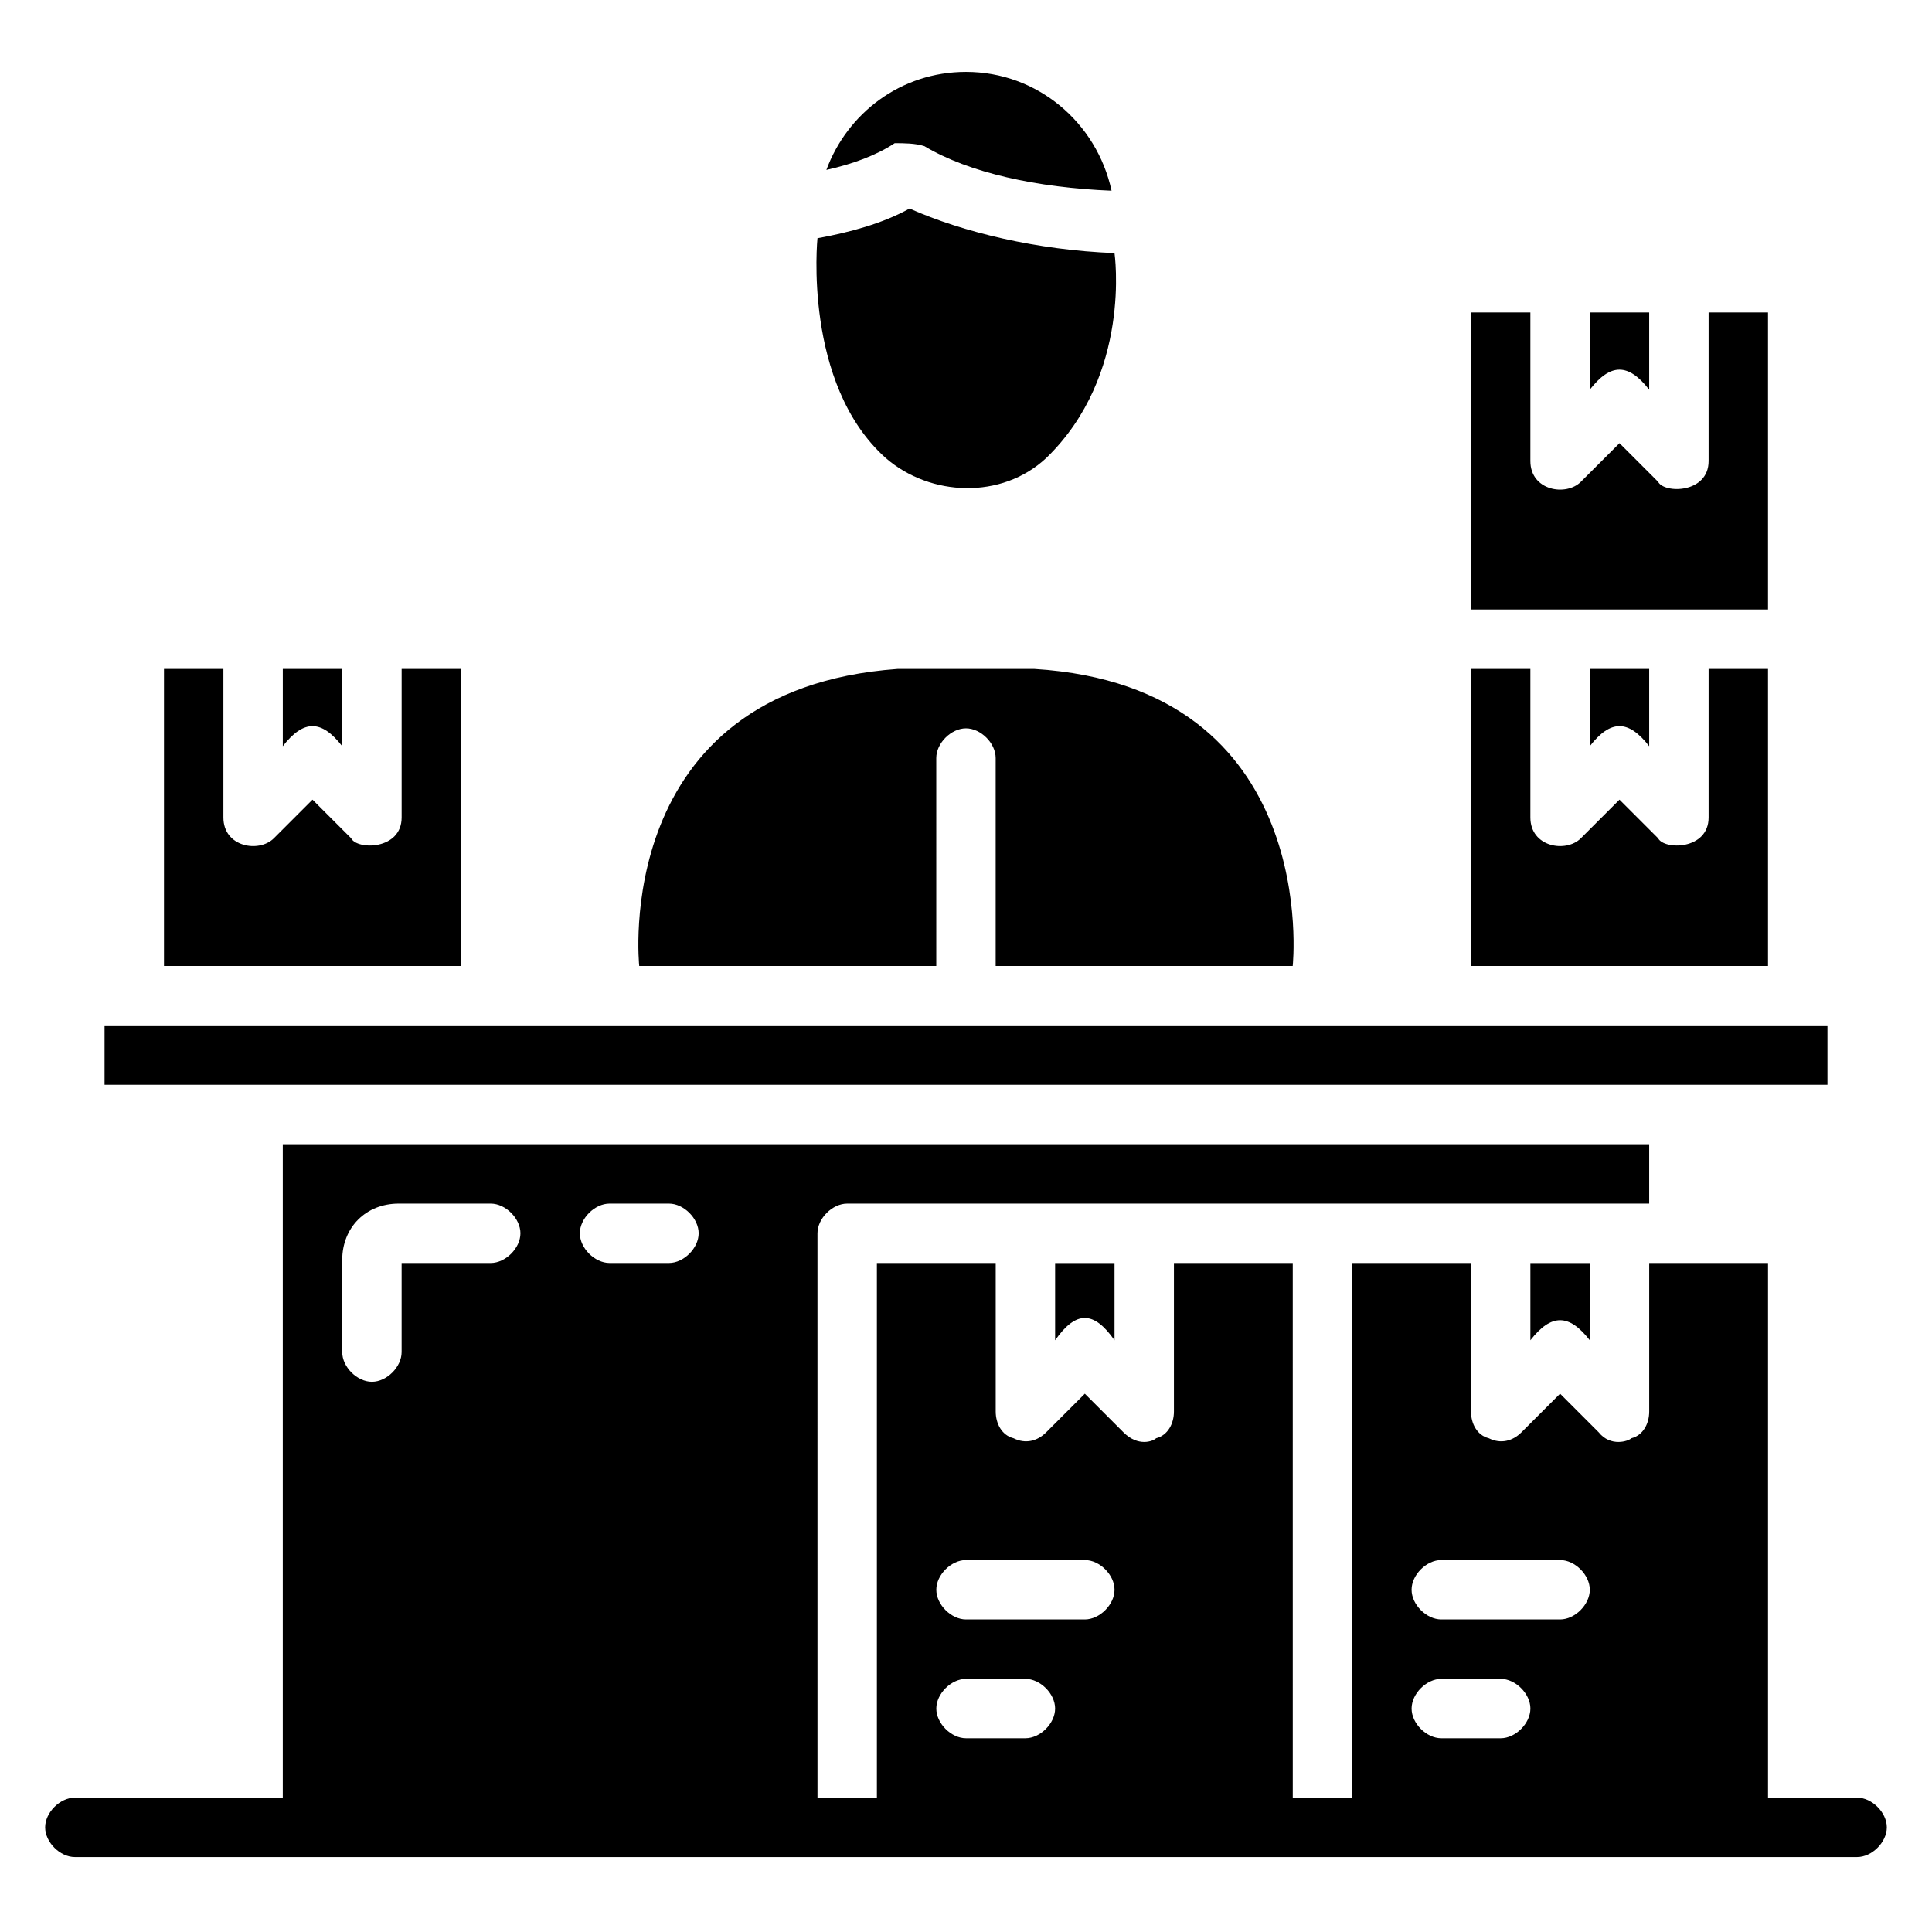
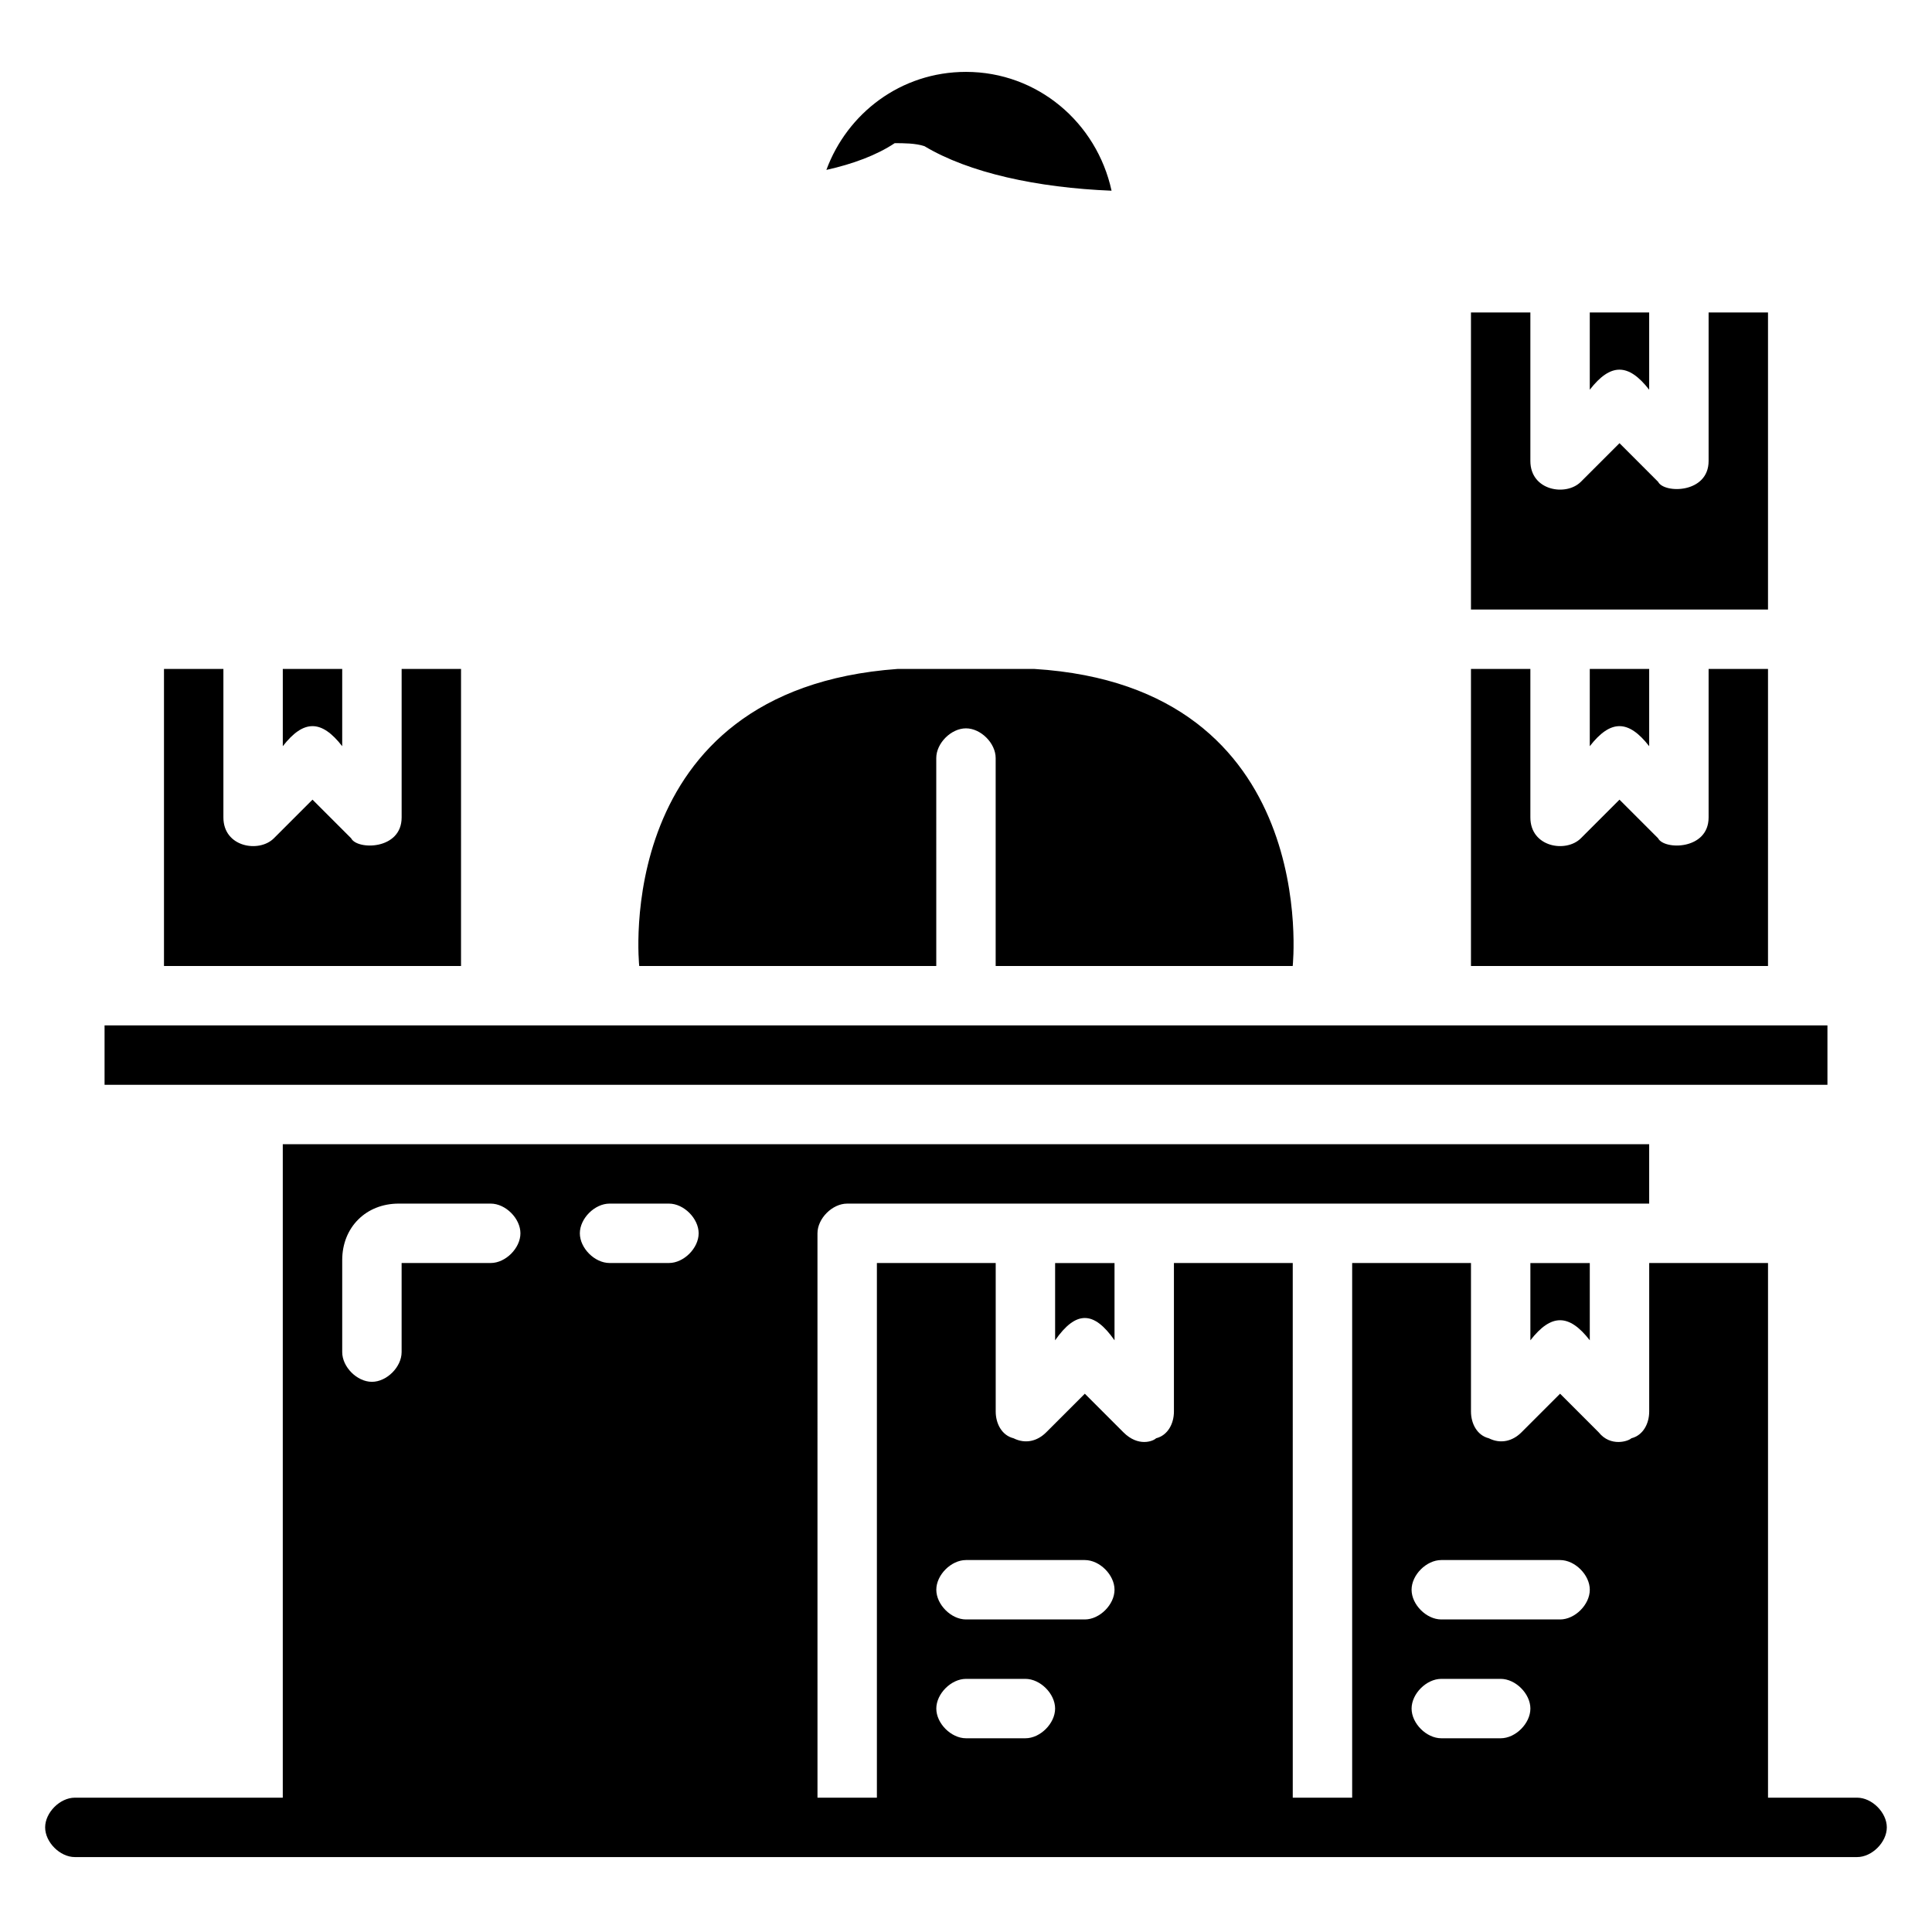
<svg xmlns="http://www.w3.org/2000/svg" fill="#000000" width="800px" height="800px" version="1.1" viewBox="144 144 512 512">
  <g>
    <path d="m636.16 620.41h-23.617v-141.7h-31.488v39.359c0 3.148-1.574 6.297-4.723 7.086-0.789 0.789-5.512 2.363-8.66-1.574l-10.234-10.234-10.234 10.234c-2.363 2.363-5.512 3.148-8.66 1.574-3.144-0.789-4.719-3.938-4.719-7.086v-39.359h-31.488v141.7h-15.742l-0.004-141.7h-31.488v39.359c0 3.148-1.574 6.297-4.723 7.086-0.789 0.789-4.723 2.363-8.66-1.574l-10.23-10.234-10.234 10.234c-2.363 2.363-5.512 3.148-8.66 1.574-3.148-0.789-4.723-3.938-4.723-7.086v-39.359h-31.488v141.7h-15.742l-0.004-149.57c0-3.938 3.938-7.871 7.871-7.871h212.54v-15.742l-362.11-0.004v173.18h-55.105c-3.938 0-7.871 3.938-7.871 7.871 0 3.938 3.938 7.871 7.871 7.871h472.32c3.938 0 7.871-3.938 7.871-7.871 0.004-3.934-3.934-7.871-7.867-7.871zm-362.11-141.7h-23.617v23.617c0 3.938-3.938 7.871-7.871 7.871-3.938 0-7.871-3.938-7.871-7.871v-24.402c0-8.66 6.297-14.957 14.957-14.957h24.402c3.938 0 7.871 3.938 7.871 7.871s-3.938 7.871-7.871 7.871zm47.23 0h-15.742c-3.938 0-7.871-3.938-7.871-7.871 0-3.938 3.938-7.871 7.871-7.871h15.742c3.938 0 7.871 3.938 7.871 7.871s-3.934 7.871-7.871 7.871zm94.465 125.95h-15.742c-3.938 0-7.871-3.938-7.871-7.871 0-3.938 3.938-7.871 7.871-7.871h15.742c3.938 0 7.871 3.938 7.871 7.871 0 3.934-3.934 7.871-7.871 7.871zm15.746-31.488h-31.488c-3.938 0-7.871-3.938-7.871-7.871 0-3.938 3.938-7.871 7.871-7.871h31.488c3.938 0 7.871 3.938 7.871 7.871s-3.938 7.871-7.871 7.871zm110.21 31.488h-15.742c-3.938 0-7.871-3.938-7.871-7.871 0-3.938 3.938-7.871 7.871-7.871h15.742c3.938 0 7.871 3.938 7.871 7.871 0 3.934-3.934 7.871-7.871 7.871zm15.742-31.488h-31.488c-3.938 0-7.871-3.938-7.871-7.871 0-3.938 3.938-7.871 7.871-7.871h31.488c3.938 0 7.871 3.938 7.871 7.871 0.004 3.934-3.934 7.871-7.871 7.871z" />
    <path d="m388.98 182.73c11.809 7.086 29.914 11.02 49.594 11.809-3.938-18.105-19.68-31.488-38.574-31.488-17.32 0-31.488 11.02-37 25.977 7.086-1.574 13.383-3.938 18.105-7.086 2.367 0.004 5.516 0.004 7.875 0.789z" />
    <path d="m171.71 415.74h456.58v15.742h-456.58z" />
    <path d="m439.36 499.19v-20.469h-15.742v20.469c5.508-7.875 10.23-7.875 15.742 0z" />
    <path d="m565.31 499.19v-20.469h-15.742v20.469c5.508-7.086 10.23-7.086 15.742 0z" />
-     <path d="m421.25 265.39c22.828-22.043 18.105-54.316 18.105-54.316-20.469-0.789-40.148-5.512-54.316-11.809-7.086 3.938-15.742 6.297-24.402 7.871 0 0-3.938 38.574 18.105 58.254 11.805 10.234 30.699 11.02 42.508 0z" />
    <path d="m392.12 344.89c0-3.938 3.938-7.871 7.871-7.871 3.938 0 7.871 3.938 7.871 7.871v55.105h78.719s7.871-73.996-68.488-78.719h-36.211c-76.352 5.508-68.48 78.719-68.48 78.719h78.719z" />
    <path d="m234.69 341.75v-20.469h-15.746v20.469c5.512-7.086 10.234-7.086 15.746 0z" />
    <path d="m266.18 321.28h-15.742v39.359c0 8.66-11.809 8.66-13.383 5.512l-10.238-10.234-10.234 10.234c-3.934 3.938-13.379 2.363-13.379-5.512v-39.359h-15.746v78.719h78.719z" />
    <path d="m581.05 341.75v-20.469h-15.742v20.469c5.508-7.086 10.23-7.086 15.742 0z" />
    <path d="m612.54 321.28h-15.742v39.359c0 8.66-11.809 8.66-13.383 5.512l-10.234-10.234-10.234 10.234c-3.938 3.938-13.383 2.363-13.383-5.512v-39.359h-15.742v78.719h78.719z" />
    <path d="m581.05 247.28v-20.469h-15.742v20.469c5.508-7.086 10.23-7.086 15.742 0z" />
    <path d="m612.54 226.81h-15.742v39.359c0 8.66-11.809 8.66-13.383 5.512l-10.234-10.234-10.234 10.234c-3.938 3.938-13.383 2.363-13.383-5.508v-39.359h-15.742v78.719h78.719z" />
  </g>
</svg>